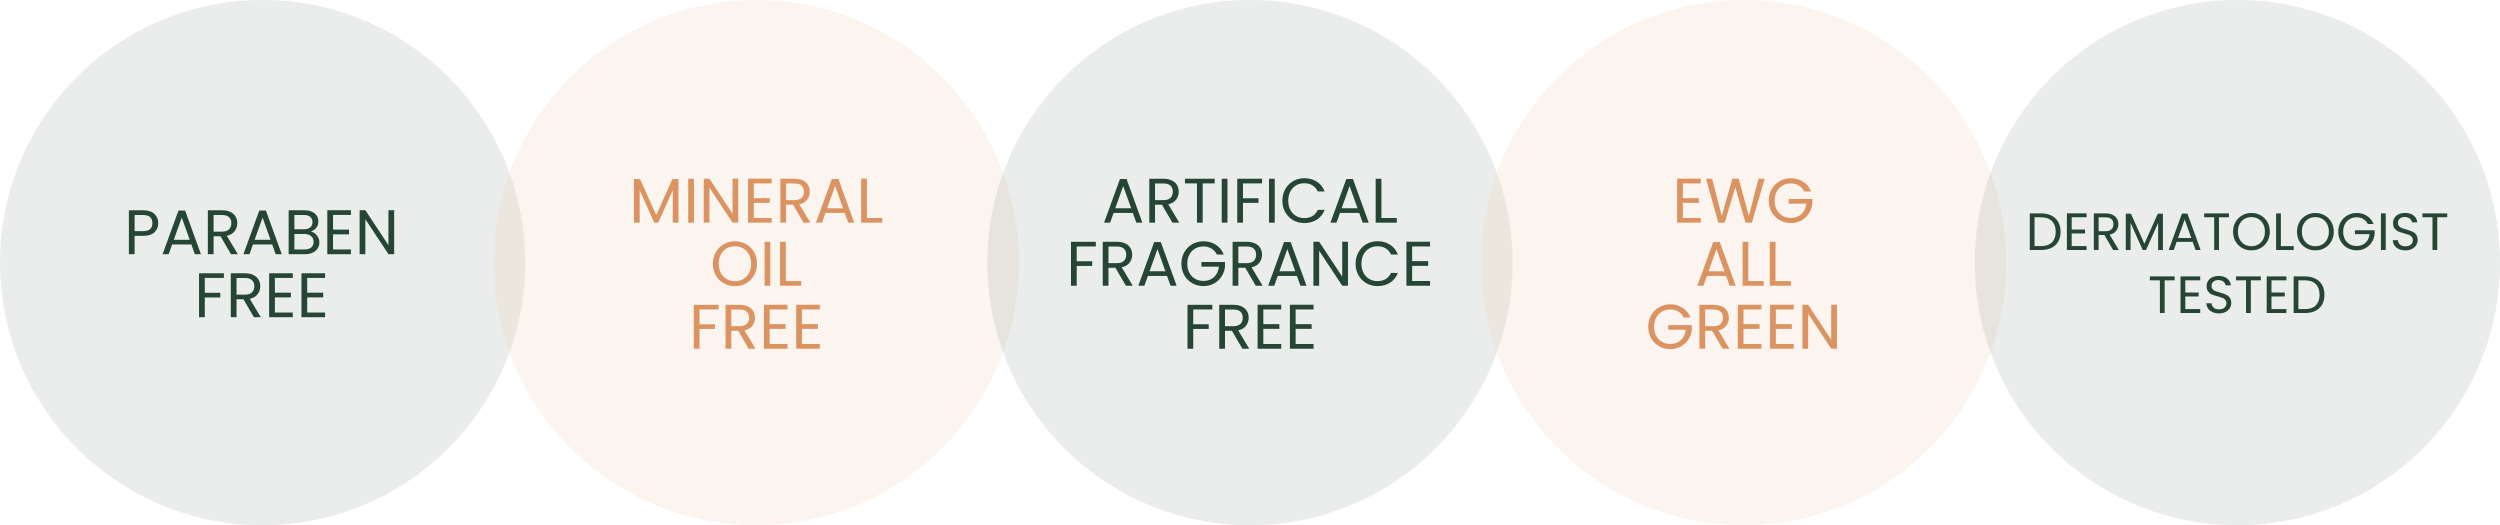
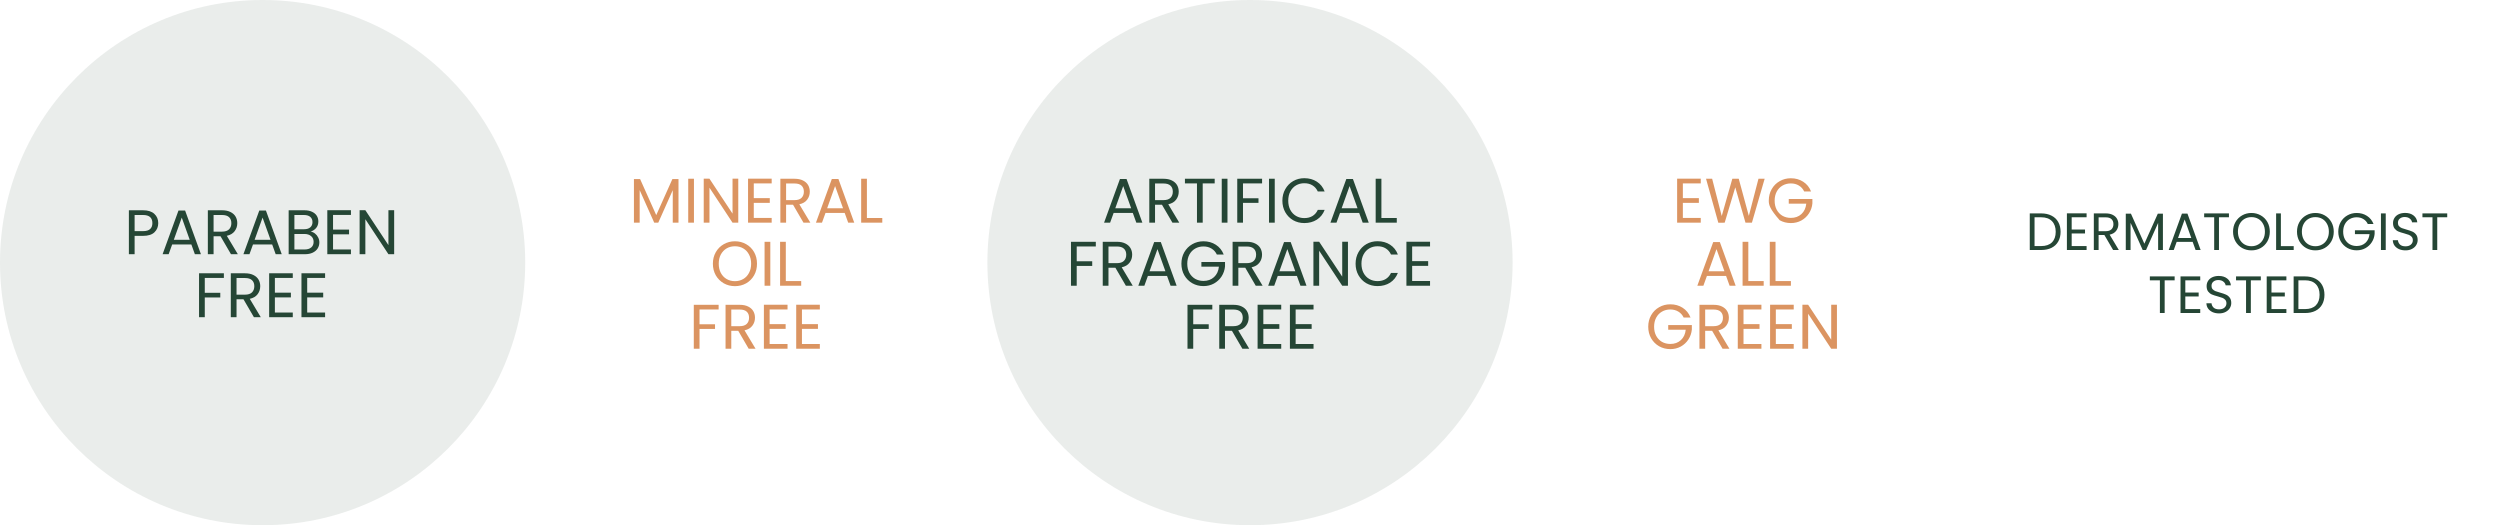
<svg xmlns="http://www.w3.org/2000/svg" fill="none" viewBox="0 0 1190 250" height="250" width="1190">
  <circle fill-opacity="0.1" fill="#284734" r="125" cy="125" cx="125" />
  <path fill="#254635" d="M75.326 106.21C75.326 107.95 74.726 109.4 73.526 110.56C72.346 111.7 70.536 112.27 68.096 112.27H64.076V121H61.346V100.09H68.096C70.456 100.09 72.246 100.66 73.466 101.8C74.706 102.94 75.326 104.41 75.326 106.21ZM68.096 110.02C69.616 110.02 70.736 109.69 71.456 109.03C72.176 108.37 72.536 107.43 72.536 106.21C72.536 103.63 71.056 102.34 68.096 102.34H64.076V110.02H68.096ZM91.079 116.35H81.959L80.279 121H77.399L84.959 100.21H88.109L95.639 121H92.759L91.079 116.35ZM90.299 114.13L86.519 103.57L82.739 114.13H90.299ZM109.944 121L104.964 112.45H101.664V121H98.934V100.09H105.684C107.264 100.09 108.594 100.36 109.674 100.9C110.774 101.44 111.594 102.17 112.134 103.09C112.674 104.01 112.944 105.06 112.944 106.24C112.944 107.68 112.524 108.95 111.684 110.05C110.864 111.15 109.624 111.88 107.964 112.24L113.214 121H109.944ZM101.664 110.26H105.684C107.164 110.26 108.274 109.9 109.014 109.18C109.754 108.44 110.124 107.46 110.124 106.24C110.124 105 109.754 104.04 109.014 103.36C108.294 102.68 107.184 102.34 105.684 102.34H101.664V110.26ZM129.546 116.35H120.426L118.746 121H115.866L123.426 100.21H126.576L134.106 121H131.226L129.546 116.35ZM128.766 114.13L124.986 103.57L121.206 114.13H128.766ZM147.871 110.23C148.631 110.35 149.321 110.66 149.941 111.16C150.581 111.66 151.081 112.28 151.441 113.02C151.821 113.76 152.011 114.55 152.011 115.39C152.011 116.45 151.741 117.41 151.201 118.27C150.661 119.11 149.871 119.78 148.831 120.28C147.811 120.76 146.601 121 145.201 121H137.401V100.09H144.901C146.321 100.09 147.531 100.33 148.531 100.81C149.531 101.27 150.281 101.9 150.781 102.7C151.281 103.5 151.531 104.4 151.531 105.4C151.531 106.64 151.191 107.67 150.511 108.49C149.851 109.29 148.971 109.87 147.871 110.23ZM140.131 109.12H144.721C146.001 109.12 146.991 108.82 147.691 108.22C148.391 107.62 148.741 106.79 148.741 105.73C148.741 104.67 148.391 103.84 147.691 103.24C146.991 102.64 145.981 102.34 144.661 102.34H140.131V109.12ZM144.961 118.75C146.321 118.75 147.381 118.43 148.141 117.79C148.901 117.15 149.281 116.26 149.281 115.12C149.281 113.96 148.881 113.05 148.081 112.39C147.281 111.71 146.211 111.37 144.871 111.37H140.131V118.75H144.961ZM158.529 102.31V109.3H166.149V111.55H158.529V118.75H167.049V121H155.799V100.06H167.049V102.31H158.529ZM187.62 121H184.89L173.91 104.35V121H171.18V100.06H173.91L184.89 116.68V100.06H187.62V121ZM106.565 130.09V132.31H97.475V139.36H104.855V141.58H97.475V151H94.745V130.09H106.565ZM120.872 151L115.892 142.45H112.592V151H109.862V130.09H116.612C118.192 130.09 119.522 130.36 120.602 130.9C121.702 131.44 122.522 132.17 123.062 133.09C123.602 134.01 123.872 135.06 123.872 136.24C123.872 137.68 123.452 138.95 122.612 140.05C121.792 141.15 120.552 141.88 118.892 142.24L124.142 151H120.872ZM112.592 140.26H116.612C118.092 140.26 119.202 139.9 119.942 139.18C120.682 138.44 121.052 137.46 121.052 136.24C121.052 135 120.682 134.04 119.942 133.36C119.222 132.68 118.112 132.34 116.612 132.34H112.592V140.26ZM130.844 132.31V139.3H138.464V141.55H130.844V148.75H139.364V151H128.114V130.06H139.364V132.31H130.844ZM146.225 132.31V139.3H153.845V141.55H146.225V148.75H154.745V151H143.495V130.06H154.745V132.31H146.225Z" />
-   <circle fill-opacity="0.2" fill="#F3CFB3" r="125" cy="125" cx="360" />
  <path fill="#DB9461" d="M322.963 85.24V106H320.233V90.52L313.333 106H311.413L304.483 90.49V106H301.753V85.24H304.693L312.373 102.4L320.053 85.24H322.963ZM330.323 85.09V106H327.593V85.09H330.323ZM351.416 106H348.686L337.706 89.35V106H334.976V85.06H337.706L348.686 101.68V85.06H351.416V106ZM358.8 87.31V94.3H366.42V96.55H358.8V103.75H367.32V106H356.07V85.06H367.32V87.31H358.8ZM382.461 106L377.481 97.45H374.181V106H371.451V85.09H378.201C379.781 85.09 381.111 85.36 382.191 85.9C383.291 86.44 384.111 87.17 384.651 88.09C385.191 89.01 385.461 90.06 385.461 91.24C385.461 92.68 385.041 93.95 384.201 95.05C383.381 96.15 382.141 96.88 380.481 97.24L385.731 106H382.461ZM374.181 95.26H378.201C379.681 95.26 380.791 94.9 381.531 94.18C382.271 93.44 382.641 92.46 382.641 91.24C382.641 90 382.271 89.04 381.531 88.36C380.811 87.68 379.701 87.34 378.201 87.34H374.181V95.26ZM402.063 101.35H392.943L391.263 106H388.383L395.943 85.21H399.093L406.623 106H403.743L402.063 101.35ZM401.283 99.13L397.503 88.57L393.723 99.13H401.283ZM412.647 103.78H419.967V106H409.917V85.09H412.647V103.78ZM349.832 136.21C347.892 136.21 346.122 135.76 344.522 134.86C342.922 133.94 341.652 132.67 340.712 131.05C339.792 129.41 339.332 127.57 339.332 125.53C339.332 123.49 339.792 121.66 340.712 120.04C341.652 118.4 342.922 117.13 344.522 116.23C346.122 115.31 347.892 114.85 349.832 114.85C351.792 114.85 353.572 115.31 355.172 116.23C356.772 117.13 358.032 118.39 358.952 120.01C359.872 121.63 360.332 123.47 360.332 125.53C360.332 127.59 359.872 129.43 358.952 131.05C358.032 132.67 356.772 133.94 355.172 134.86C353.572 135.76 351.792 136.21 349.832 136.21ZM349.832 133.84C351.292 133.84 352.602 133.5 353.762 132.82C354.942 132.14 355.862 131.17 356.522 129.91C357.202 128.65 357.542 127.19 357.542 125.53C357.542 123.85 357.202 122.39 356.522 121.15C355.862 119.89 354.952 118.92 353.792 118.24C352.632 117.56 351.312 117.22 349.832 117.22C348.352 117.22 347.032 117.56 345.872 118.24C344.712 118.92 343.792 119.89 343.112 121.15C342.452 122.39 342.122 123.85 342.122 125.53C342.122 127.19 342.452 128.65 343.112 129.91C343.792 131.17 344.712 132.14 345.872 132.82C347.052 133.5 348.372 133.84 349.832 133.84ZM366.666 115.09V136H363.936V115.09H366.666ZM374.049 133.78H381.369V136H371.319V115.09H374.049V133.78ZM342.065 145.09V147.31H332.975V154.36H340.355V156.58H332.975V166H330.245V145.09H342.065ZM356.372 166L351.392 157.45H348.092V166H345.362V145.09H352.112C353.692 145.09 355.022 145.36 356.102 145.9C357.202 146.44 358.022 147.17 358.562 148.09C359.102 149.01 359.372 150.06 359.372 151.24C359.372 152.68 358.952 153.95 358.112 155.05C357.292 156.15 356.052 156.88 354.392 157.24L359.642 166H356.372ZM348.092 155.26H352.112C353.592 155.26 354.702 154.9 355.442 154.18C356.182 153.44 356.552 152.46 356.552 151.24C356.552 150 356.182 149.04 355.442 148.36C354.722 147.68 353.612 147.34 352.112 147.34H348.092V155.26ZM366.344 147.31V154.3H373.964V156.55H366.344V163.75H374.864V166H363.614V145.06H374.864V147.31H366.344ZM381.725 147.31V154.3H389.345V156.55H381.725V163.75H390.245V166H378.995V145.06H390.245V147.31H381.725Z" />
  <circle fill-opacity="0.1" fill="#284734" r="125" cy="125" cx="595" />
  <path fill="#254635" d="M539.211 101.35H530.091L528.411 106H525.531L533.091 85.21H536.241L543.771 106H540.891L539.211 101.35ZM538.431 99.13L534.651 88.57L530.871 99.13H538.431ZM558.076 106L553.096 97.45H549.796V106H547.066V85.09H553.816C555.396 85.09 556.726 85.36 557.806 85.9C558.906 86.44 559.726 87.17 560.266 88.09C560.806 89.01 561.076 90.06 561.076 91.24C561.076 92.68 560.656 93.95 559.816 95.05C558.996 96.15 557.756 96.88 556.096 97.24L561.346 106H558.076ZM549.796 95.26H553.816C555.296 95.26 556.406 94.9 557.146 94.18C557.886 93.44 558.256 92.46 558.256 91.24C558.256 90 557.886 89.04 557.146 88.36C556.426 87.68 555.316 87.34 553.816 87.34H549.796V95.26ZM578.188 85.09V87.31H572.488V106H569.758V87.31H564.028V85.09H578.188ZM584.278 85.09V106H581.548V85.09H584.278ZM600.751 85.09V87.31H591.661V94.36H599.041V96.58H591.661V106H588.931V85.09H600.751ZM606.778 85.09V106H604.048V85.09H606.778ZM610.411 95.53C610.411 93.49 610.871 91.66 611.791 90.04C612.711 88.4 613.961 87.12 615.541 86.2C617.141 85.28 618.911 84.82 620.851 84.82C623.131 84.82 625.121 85.37 626.821 86.47C628.521 87.57 629.761 89.13 630.541 91.15H627.271C626.691 89.89 625.851 88.92 624.751 88.24C623.671 87.56 622.371 87.22 620.851 87.22C619.391 87.22 618.081 87.56 616.921 88.24C615.761 88.92 614.851 89.89 614.191 91.15C613.531 92.39 613.201 93.85 613.201 95.53C613.201 97.19 613.531 98.65 614.191 99.91C614.851 101.15 615.761 102.11 616.921 102.79C618.081 103.47 619.391 103.81 620.851 103.81C622.371 103.81 623.671 103.48 624.751 102.82C625.851 102.14 626.691 101.17 627.271 99.91H630.541C629.761 101.91 628.521 103.46 626.821 104.56C625.121 105.64 623.131 106.18 620.851 106.18C618.911 106.18 617.141 105.73 615.541 104.83C613.961 103.91 612.711 102.64 611.791 101.02C610.871 99.4 610.411 97.57 610.411 95.53ZM646.965 101.35H637.845L636.165 106H633.285L640.845 85.21H643.995L651.525 106H648.645L646.965 101.35ZM646.185 99.13L642.405 88.57L638.625 99.13H646.185ZM657.55 103.78H664.87V106H654.82V85.09H657.55V103.78ZM521.606 115.09V117.31H512.516V124.36H519.896V126.58H512.516V136H509.786V115.09H521.606ZM535.913 136L530.933 127.45H527.633V136H524.903V115.09H531.653C533.233 115.09 534.563 115.36 535.643 115.9C536.743 116.44 537.563 117.17 538.103 118.09C538.643 119.01 538.913 120.06 538.913 121.24C538.913 122.68 538.493 123.95 537.653 125.05C536.833 126.15 535.593 126.88 533.933 127.24L539.183 136H535.913ZM527.633 125.26H531.653C533.133 125.26 534.243 124.9 534.983 124.18C535.723 123.44 536.093 122.46 536.093 121.24C536.093 120 535.723 119.04 534.983 118.36C534.263 117.68 533.153 117.34 531.653 117.34H527.633V125.26ZM555.515 131.35H546.395L544.715 136H541.835L549.395 115.21H552.545L560.075 136H557.195L555.515 131.35ZM554.735 129.13L550.955 118.57L547.175 129.13H554.735ZM579.21 121.15C578.63 119.93 577.79 118.99 576.69 118.33C575.59 117.65 574.31 117.31 572.85 117.31C571.39 117.31 570.07 117.65 568.89 118.33C567.73 118.99 566.81 119.95 566.13 121.21C565.47 122.45 565.14 123.89 565.14 125.53C565.14 127.17 565.47 128.61 566.13 129.85C566.81 131.09 567.73 132.05 568.89 132.73C570.07 133.39 571.39 133.72 572.85 133.72C574.89 133.72 576.57 133.11 577.89 131.89C579.21 130.67 579.98 129.02 580.2 126.94H571.86V124.72H583.11V126.82C582.95 128.54 582.41 130.12 581.49 131.56C580.57 132.98 579.36 134.11 577.86 134.95C576.36 135.77 574.69 136.18 572.85 136.18C570.91 136.18 569.14 135.73 567.54 134.83C565.94 133.91 564.67 132.64 563.73 131.02C562.81 129.4 562.35 127.57 562.35 125.53C562.35 123.49 562.81 121.66 563.73 120.04C564.67 118.4 565.94 117.13 567.54 116.23C569.14 115.31 570.91 114.85 572.85 114.85C575.07 114.85 577.03 115.4 578.73 116.5C580.45 117.6 581.7 119.15 582.48 121.15H579.21ZM597.729 136L592.749 127.45H589.449V136H586.719V115.09H593.469C595.049 115.09 596.379 115.36 597.459 115.9C598.559 116.44 599.379 117.17 599.919 118.09C600.459 119.01 600.729 120.06 600.729 121.24C600.729 122.68 600.309 123.95 599.469 125.05C598.649 126.15 597.409 126.88 595.749 127.24L600.999 136H597.729ZM589.449 125.26H593.469C594.949 125.26 596.059 124.9 596.799 124.18C597.539 123.44 597.909 122.46 597.909 121.24C597.909 120 597.539 119.04 596.799 118.36C596.079 117.68 594.969 117.34 593.469 117.34H589.449V125.26ZM617.331 131.35H608.211L606.531 136H603.651L611.211 115.21H614.361L621.891 136H619.011L617.331 131.35ZM616.551 129.13L612.771 118.57L608.991 129.13H616.551ZM641.626 136H638.896L627.916 119.35V136H625.186V115.06H627.916L638.896 131.68V115.06H641.626V136ZM645.26 125.53C645.26 123.49 645.72 121.66 646.64 120.04C647.56 118.4 648.81 117.12 650.39 116.2C651.99 115.28 653.76 114.82 655.7 114.82C657.98 114.82 659.97 115.37 661.67 116.47C663.37 117.57 664.61 119.13 665.39 121.15H662.12C661.54 119.89 660.7 118.92 659.6 118.24C658.52 117.56 657.22 117.22 655.7 117.22C654.24 117.22 652.93 117.56 651.77 118.24C650.61 118.92 649.7 119.89 649.04 121.15C648.38 122.39 648.05 123.85 648.05 125.53C648.05 127.19 648.38 128.65 649.04 129.91C649.7 131.15 650.61 132.11 651.77 132.79C652.93 133.47 654.24 133.81 655.7 133.81C657.22 133.81 658.52 133.48 659.6 132.82C660.7 132.14 661.54 131.17 662.12 129.91H665.39C664.61 131.91 663.37 133.46 661.67 134.56C659.97 135.64 657.98 136.18 655.7 136.18C653.76 136.18 651.99 135.73 650.39 134.83C648.81 133.91 647.56 132.64 646.64 131.02C645.72 129.4 645.26 127.57 645.26 125.53ZM672.184 117.31V124.3H679.804V126.55H672.184V133.75H680.704V136H669.454V115.06H680.704V117.31H672.184ZM577.065 145.09V147.31H567.975V154.36H575.355V156.58H567.975V166H565.245V145.09H577.065ZM591.372 166L586.392 157.45H583.092V166H580.362V145.09H587.112C588.692 145.09 590.022 145.36 591.102 145.9C592.202 146.44 593.022 147.17 593.562 148.09C594.102 149.01 594.372 150.06 594.372 151.24C594.372 152.68 593.952 153.95 593.112 155.05C592.292 156.15 591.052 156.88 589.392 157.24L594.642 166H591.372ZM583.092 155.26H587.112C588.592 155.26 589.702 154.9 590.442 154.18C591.182 153.44 591.552 152.46 591.552 151.24C591.552 150 591.182 149.04 590.442 148.36C589.722 147.68 588.612 147.34 587.112 147.34H583.092V155.26ZM601.344 147.31V154.3H608.964V156.55H601.344V163.75H609.864V166H598.614V145.06H609.864V147.31H601.344ZM616.725 147.31V154.3H624.345V156.55H616.725V163.75H625.245V166H613.995V145.06H625.245V147.31H616.725Z" />
-   <circle fill-opacity="0.2" fill="#F3CFB3" r="125" cy="125" cx="830" />
-   <path fill="#DB9461" d="M801.041 87.31V94.3H808.661V96.55H801.041V103.75H809.561V106H798.311V85.06H809.561V87.31H801.041ZM839.972 85.09L833.912 106H830.852L825.992 89.17L820.952 106L817.922 106.03L812.072 85.09H814.982L819.542 102.82L824.582 85.09H827.642L832.442 102.76L837.032 85.09H839.972ZM858.799 91.15C858.219 89.93 857.379 88.99 856.279 88.33C855.179 87.65 853.899 87.31 852.439 87.31C850.979 87.31 849.659 87.65 848.479 88.33C847.319 88.99 846.399 89.95 845.719 91.21C845.059 92.45 844.729 93.89 844.729 95.53C844.729 97.17 845.059 98.61 845.719 99.85C846.399 101.09 847.319 102.05 848.479 102.73C849.659 103.39 850.979 103.72 852.439 103.72C854.479 103.72 856.159 103.11 857.479 101.89C858.799 100.67 859.569 99.02 859.789 96.94H851.449V94.72H862.699V96.82C862.539 98.54 861.999 100.12 861.079 101.56C860.159 102.98 858.949 104.11 857.449 104.95C855.949 105.77 854.279 106.18 852.439 106.18C850.499 106.18 848.729 105.73 847.129 104.83C845.529 103.91 844.259 102.64 843.319 101.02C842.399 99.4 841.939 97.57 841.939 95.53C841.939 93.49 842.399 91.66 843.319 90.04C844.259 88.4 845.529 87.13 847.129 86.23C848.729 85.31 850.499 84.85 852.439 84.85C854.659 84.85 856.619 85.4 858.319 86.5C860.039 87.6 861.289 89.15 862.069 91.15H858.799ZM821.613 131.35H812.493L810.813 136H807.933L815.493 115.21H818.643L826.173 136H823.293L821.613 131.35ZM820.833 129.13L817.053 118.57L813.273 129.13H820.833ZM832.198 133.78H839.518V136H829.468V115.09H832.198V133.78ZM845.147 133.78H852.467V136H842.417V115.09H845.147V133.78ZM801.421 151.15C800.841 149.93 800.001 148.99 798.901 148.33C797.801 147.65 796.521 147.31 795.061 147.31C793.601 147.31 792.281 147.65 791.101 148.33C789.941 148.99 789.021 149.95 788.341 151.21C787.681 152.45 787.351 153.89 787.351 155.53C787.351 157.17 787.681 158.61 788.341 159.85C789.021 161.09 789.941 162.05 791.101 162.73C792.281 163.39 793.601 163.72 795.061 163.72C797.101 163.72 798.781 163.11 800.101 161.89C801.421 160.67 802.191 159.02 802.411 156.94H794.071V154.72H805.321V156.82C805.161 158.54 804.621 160.12 803.701 161.56C802.781 162.98 801.571 164.11 800.071 164.95C798.571 165.77 796.901 166.18 795.061 166.18C793.121 166.18 791.351 165.73 789.751 164.83C788.151 163.91 786.881 162.64 785.941 161.02C785.021 159.4 784.561 157.57 784.561 155.53C784.561 153.49 785.021 151.66 785.941 150.04C786.881 148.4 788.151 147.13 789.751 146.23C791.351 145.31 793.121 144.85 795.061 144.85C797.281 144.85 799.241 145.4 800.941 146.5C802.661 147.6 803.911 149.15 804.691 151.15H801.421ZM819.941 166L814.961 157.45H811.661V166H808.931V145.09H815.681C817.261 145.09 818.591 145.36 819.671 145.9C820.771 146.44 821.591 147.17 822.131 148.09C822.671 149.01 822.941 150.06 822.941 151.24C822.941 152.68 822.521 153.95 821.681 155.05C820.861 156.15 819.621 156.88 817.961 157.24L823.211 166H819.941ZM811.661 155.26H815.681C817.161 155.26 818.271 154.9 819.011 154.18C819.751 153.44 820.121 152.46 820.121 151.24C820.121 150 819.751 149.04 819.011 148.36C818.291 147.68 817.181 147.34 815.681 147.34H811.661V155.26ZM829.913 147.31V154.3H837.533V156.55H829.913V163.75H838.433V166H827.183V145.06H838.433V147.31H829.913ZM845.294 147.31V154.3H852.914V156.55H845.294V163.75H853.814V166H842.564V145.06H853.814V147.31H845.294ZM874.385 166H871.655L860.675 149.35V166H857.945V145.06H860.675L871.655 161.68V145.06H874.385V166Z" />
-   <circle fill-opacity="0.1" fill="#284734" r="125" cy="125" cx="1065" />
+   <path fill="#DB9461" d="M801.041 87.31V94.3H808.661V96.55H801.041V103.75H809.561V106H798.311V85.06H809.561V87.31H801.041ZM839.972 85.09L833.912 106H830.852L825.992 89.17L820.952 106L817.922 106.03L812.072 85.09H814.982L819.542 102.82L824.582 85.09H827.642L832.442 102.76L837.032 85.09H839.972ZM858.799 91.15C858.219 89.93 857.379 88.99 856.279 88.33C855.179 87.65 853.899 87.31 852.439 87.31C850.979 87.31 849.659 87.65 848.479 88.33C847.319 88.99 846.399 89.95 845.719 91.21C845.059 92.45 844.729 93.89 844.729 95.53C844.729 97.17 845.059 98.61 845.719 99.85C846.399 101.09 847.319 102.05 848.479 102.73C849.659 103.39 850.979 103.72 852.439 103.72C854.479 103.72 856.159 103.11 857.479 101.89C858.799 100.67 859.569 99.02 859.789 96.94H851.449V94.72H862.699V96.82C862.539 98.54 861.999 100.12 861.079 101.56C860.159 102.98 858.949 104.11 857.449 104.95C855.949 105.77 854.279 106.18 852.439 106.18C850.499 106.18 848.729 105.73 847.129 104.83C842.399 99.4 841.939 97.57 841.939 95.53C841.939 93.49 842.399 91.66 843.319 90.04C844.259 88.4 845.529 87.13 847.129 86.23C848.729 85.31 850.499 84.85 852.439 84.85C854.659 84.85 856.619 85.4 858.319 86.5C860.039 87.6 861.289 89.15 862.069 91.15H858.799ZM821.613 131.35H812.493L810.813 136H807.933L815.493 115.21H818.643L826.173 136H823.293L821.613 131.35ZM820.833 129.13L817.053 118.57L813.273 129.13H820.833ZM832.198 133.78H839.518V136H829.468V115.09H832.198V133.78ZM845.147 133.78H852.467V136H842.417V115.09H845.147V133.78ZM801.421 151.15C800.841 149.93 800.001 148.99 798.901 148.33C797.801 147.65 796.521 147.31 795.061 147.31C793.601 147.31 792.281 147.65 791.101 148.33C789.941 148.99 789.021 149.95 788.341 151.21C787.681 152.45 787.351 153.89 787.351 155.53C787.351 157.17 787.681 158.61 788.341 159.85C789.021 161.09 789.941 162.05 791.101 162.73C792.281 163.39 793.601 163.72 795.061 163.72C797.101 163.72 798.781 163.11 800.101 161.89C801.421 160.67 802.191 159.02 802.411 156.94H794.071V154.72H805.321V156.82C805.161 158.54 804.621 160.12 803.701 161.56C802.781 162.98 801.571 164.11 800.071 164.95C798.571 165.77 796.901 166.18 795.061 166.18C793.121 166.18 791.351 165.73 789.751 164.83C788.151 163.91 786.881 162.64 785.941 161.02C785.021 159.4 784.561 157.57 784.561 155.53C784.561 153.49 785.021 151.66 785.941 150.04C786.881 148.4 788.151 147.13 789.751 146.23C791.351 145.31 793.121 144.85 795.061 144.85C797.281 144.85 799.241 145.4 800.941 146.5C802.661 147.6 803.911 149.15 804.691 151.15H801.421ZM819.941 166L814.961 157.45H811.661V166H808.931V145.09H815.681C817.261 145.09 818.591 145.36 819.671 145.9C820.771 146.44 821.591 147.17 822.131 148.09C822.671 149.01 822.941 150.06 822.941 151.24C822.941 152.68 822.521 153.95 821.681 155.05C820.861 156.15 819.621 156.88 817.961 157.24L823.211 166H819.941ZM811.661 155.26H815.681C817.161 155.26 818.271 154.9 819.011 154.18C819.751 153.44 820.121 152.46 820.121 151.24C820.121 150 819.751 149.04 819.011 148.36C818.291 147.68 817.181 147.34 815.681 147.34H811.661V155.26ZM829.913 147.31V154.3H837.533V156.55H829.913V163.75H838.433V166H827.183V145.06H838.433V147.31H829.913ZM845.294 147.31V154.3H852.914V156.55H845.294V163.75H853.814V166H842.564V145.06H853.814V147.31H845.294ZM874.385 166H871.655L860.675 149.35V166H857.945V145.06H860.675L871.655 161.68V145.06H874.385V166Z" />
  <path fill="#254635" d="M971.593 101.575C973.493 101.575 975.135 101.933 976.518 102.65C977.918 103.35 978.985 104.358 979.718 105.675C980.468 106.992 980.843 108.542 980.843 110.325C980.843 112.108 980.468 113.658 979.718 114.975C978.985 116.275 977.918 117.275 976.518 117.975C975.135 118.658 973.493 119 971.593 119H966.168V101.575H971.593ZM971.593 117.125C973.843 117.125 975.56 116.533 976.743 115.35C977.926 114.15 978.518 112.475 978.518 110.325C978.518 108.158 977.918 106.467 976.718 105.25C975.535 104.033 973.826 103.425 971.593 103.425H968.443V117.125H971.593ZM986.119 103.425V109.25H992.469V111.125H986.119V117.125H993.219V119H983.844V101.55H993.219V103.425H986.119ZM1005.84 119L1001.69 111.875H998.936V119H996.661V101.575H1002.29C1003.6 101.575 1004.71 101.8 1005.61 102.25C1006.53 102.7 1007.21 103.308 1007.66 104.075C1008.11 104.842 1008.34 105.717 1008.34 106.7C1008.34 107.9 1007.99 108.958 1007.29 109.875C1006.6 110.792 1005.57 111.4 1004.19 111.7L1008.56 119H1005.84ZM998.936 110.05H1002.29C1003.52 110.05 1004.44 109.75 1005.06 109.15C1005.68 108.533 1005.99 107.717 1005.99 106.7C1005.99 105.667 1005.68 104.867 1005.06 104.3C1004.46 103.733 1003.54 103.45 1002.29 103.45H998.936V110.05ZM1029.55 101.7V119H1027.27V106.1L1021.52 119H1019.92L1014.15 106.075V119H1011.87V101.7H1014.32L1020.72 116L1027.12 101.7H1029.55ZM1043.7 115.125H1036.1L1034.7 119H1032.3L1038.6 101.675H1041.23L1047.5 119H1045.1L1043.7 115.125ZM1043.05 113.275L1039.9 104.475L1036.75 113.275H1043.05ZM1060.98 101.575V103.425H1056.23V119H1053.95V103.425H1049.18V101.575H1060.98ZM1071.68 119.175C1070.06 119.175 1068.58 118.8 1067.25 118.05C1065.92 117.283 1064.86 116.225 1064.08 114.875C1063.31 113.508 1062.93 111.975 1062.93 110.275C1062.93 108.575 1063.31 107.05 1064.08 105.7C1064.86 104.333 1065.92 103.275 1067.25 102.525C1068.58 101.758 1070.06 101.375 1071.68 101.375C1073.31 101.375 1074.79 101.758 1076.13 102.525C1077.46 103.275 1078.51 104.325 1079.28 105.675C1080.04 107.025 1080.43 108.558 1080.43 110.275C1080.43 111.992 1080.04 113.525 1079.28 114.875C1078.51 116.225 1077.46 117.283 1076.13 118.05C1074.79 118.8 1073.31 119.175 1071.68 119.175ZM1071.68 117.2C1072.89 117.2 1073.98 116.917 1074.95 116.35C1075.93 115.783 1076.7 114.975 1077.25 113.925C1077.82 112.875 1078.1 111.658 1078.1 110.275C1078.1 108.875 1077.82 107.658 1077.25 106.625C1076.7 105.575 1075.94 104.767 1074.98 104.2C1074.01 103.633 1072.91 103.35 1071.68 103.35C1070.44 103.35 1069.34 103.633 1068.38 104.2C1067.41 104.767 1066.64 105.575 1066.08 106.625C1065.53 107.658 1065.25 108.875 1065.25 110.275C1065.25 111.658 1065.53 112.875 1066.08 113.925C1066.64 114.975 1067.41 115.783 1068.38 116.35C1069.36 116.917 1070.46 117.2 1071.68 117.2ZM1085.7 117.15H1091.8V119H1083.43V101.575H1085.7V117.15ZM1102.12 119.175C1100.5 119.175 1099.03 118.8 1097.69 118.05C1096.36 117.283 1095.3 116.225 1094.52 114.875C1093.75 113.508 1093.37 111.975 1093.37 110.275C1093.37 108.575 1093.75 107.05 1094.52 105.7C1095.3 104.333 1096.36 103.275 1097.69 102.525C1099.03 101.758 1100.5 101.375 1102.12 101.375C1103.75 101.375 1105.24 101.758 1106.57 102.525C1107.9 103.275 1108.95 104.325 1109.72 105.675C1110.49 107.025 1110.87 108.558 1110.87 110.275C1110.87 111.992 1110.49 113.525 1109.72 114.875C1108.95 116.225 1107.9 117.283 1106.57 118.05C1105.24 118.8 1103.75 119.175 1102.12 119.175ZM1102.12 117.2C1103.34 117.2 1104.43 116.917 1105.39 116.35C1106.38 115.783 1107.14 114.975 1107.69 113.925C1108.26 112.875 1108.54 111.658 1108.54 110.275C1108.54 108.875 1108.26 107.658 1107.69 106.625C1107.14 105.575 1106.39 104.767 1105.42 104.2C1104.45 103.633 1103.35 103.35 1102.12 103.35C1100.89 103.35 1099.79 103.633 1098.82 104.2C1097.85 104.767 1097.09 105.575 1096.52 106.625C1095.97 107.658 1095.69 108.875 1095.69 110.275C1095.69 111.658 1095.97 112.875 1096.52 113.925C1097.09 114.975 1097.85 115.783 1098.82 116.35C1099.8 116.917 1100.9 117.2 1102.12 117.2ZM1127.07 106.625C1126.59 105.608 1125.89 104.825 1124.97 104.275C1124.06 103.708 1122.99 103.425 1121.77 103.425C1120.56 103.425 1119.46 103.708 1118.47 104.275C1117.51 104.825 1116.74 105.625 1116.17 106.675C1115.62 107.708 1115.35 108.908 1115.35 110.275C1115.35 111.642 1115.62 112.842 1116.17 113.875C1116.74 114.908 1117.51 115.708 1118.47 116.275C1119.46 116.825 1120.56 117.1 1121.77 117.1C1123.47 117.1 1124.87 116.592 1125.97 115.575C1127.07 114.558 1127.71 113.183 1127.9 111.45H1120.95V109.6H1130.32V111.35C1130.19 112.783 1129.74 114.1 1128.97 115.3C1128.21 116.483 1127.2 117.425 1125.95 118.125C1124.7 118.808 1123.31 119.15 1121.77 119.15C1120.16 119.15 1118.68 118.775 1117.35 118.025C1116.01 117.258 1114.96 116.2 1114.17 114.85C1113.41 113.5 1113.02 111.975 1113.02 110.275C1113.02 108.575 1113.41 107.05 1114.17 105.7C1114.96 104.333 1116.01 103.275 1117.35 102.525C1118.68 101.758 1120.16 101.375 1121.77 101.375C1123.62 101.375 1125.26 101.833 1126.67 102.75C1128.11 103.667 1129.15 104.958 1129.8 106.625H1127.07ZM1135.61 101.575V119H1133.33V101.575H1135.61ZM1145.01 119.175C1143.86 119.175 1142.83 118.975 1141.91 118.575C1141.01 118.158 1140.3 117.592 1139.78 116.875C1139.27 116.142 1139 115.3 1138.98 114.35H1141.41C1141.49 115.167 1141.83 115.858 1142.41 116.425C1143.01 116.975 1143.88 117.25 1145.01 117.25C1146.09 117.25 1146.94 116.983 1147.56 116.45C1148.19 115.9 1148.51 115.2 1148.51 114.35C1148.51 113.683 1148.33 113.142 1147.96 112.725C1147.59 112.308 1147.13 111.992 1146.58 111.775C1146.03 111.558 1145.29 111.325 1144.36 111.075C1143.21 110.775 1142.28 110.475 1141.58 110.175C1140.9 109.875 1140.31 109.408 1139.81 108.775C1139.33 108.125 1139.08 107.258 1139.08 106.175C1139.08 105.225 1139.33 104.383 1139.81 103.65C1140.29 102.917 1140.97 102.35 1141.83 101.95C1142.72 101.55 1143.73 101.35 1144.86 101.35C1146.49 101.35 1147.83 101.758 1148.86 102.575C1149.91 103.392 1150.5 104.475 1150.63 105.825H1148.13C1148.05 105.158 1147.7 104.575 1147.08 104.075C1146.47 103.558 1145.65 103.3 1144.63 103.3C1143.68 103.3 1142.91 103.55 1142.31 104.05C1141.71 104.533 1141.41 105.217 1141.41 106.1C1141.41 106.733 1141.58 107.25 1141.93 107.65C1142.3 108.05 1142.74 108.358 1143.26 108.575C1143.79 108.775 1144.53 109.008 1145.48 109.275C1146.63 109.592 1147.56 109.908 1148.26 110.225C1148.96 110.525 1149.56 111 1150.06 111.65C1150.56 112.283 1150.81 113.15 1150.81 114.25C1150.81 115.1 1150.58 115.9 1150.13 116.65C1149.68 117.4 1149.02 118.008 1148.13 118.475C1147.25 118.942 1146.21 119.175 1145.01 119.175ZM1164.88 101.575V103.425H1160.13V119H1157.86V103.425H1153.08V101.575H1164.88ZM1035.13 131.575V133.425H1030.38V149H1028.11V133.425H1023.33V131.575H1035.13ZM1040.21 133.425V139.25H1046.56V141.125H1040.21V147.125H1047.31V149H1037.93V131.55H1047.31V133.425H1040.21ZM1056.28 149.175C1055.13 149.175 1054.09 148.975 1053.18 148.575C1052.28 148.158 1051.57 147.592 1051.05 146.875C1050.53 146.142 1050.27 145.3 1050.25 144.35H1052.68C1052.76 145.167 1053.09 145.858 1053.68 146.425C1054.28 146.975 1055.14 147.25 1056.28 147.25C1057.36 147.25 1058.21 146.983 1058.83 146.45C1059.46 145.9 1059.78 145.2 1059.78 144.35C1059.78 143.683 1059.59 143.142 1059.23 142.725C1058.86 142.308 1058.4 141.992 1057.85 141.775C1057.3 141.558 1056.56 141.325 1055.63 141.075C1054.48 140.775 1053.55 140.475 1052.85 140.175C1052.17 139.875 1051.58 139.408 1051.08 138.775C1050.59 138.125 1050.35 137.258 1050.35 136.175C1050.35 135.225 1050.59 134.383 1051.08 133.65C1051.56 132.917 1052.23 132.35 1053.1 131.95C1053.98 131.55 1054.99 131.35 1056.13 131.35C1057.76 131.35 1059.09 131.758 1060.13 132.575C1061.18 133.392 1061.77 134.475 1061.9 135.825H1059.4C1059.32 135.158 1058.97 134.575 1058.35 134.075C1057.73 133.558 1056.92 133.3 1055.9 133.3C1054.95 133.3 1054.18 133.55 1053.58 134.05C1052.98 134.533 1052.68 135.217 1052.68 136.1C1052.68 136.733 1052.85 137.25 1053.2 137.65C1053.57 138.05 1054.01 138.358 1054.53 138.575C1055.06 138.775 1055.8 139.008 1056.75 139.275C1057.9 139.592 1058.83 139.908 1059.53 140.225C1060.23 140.525 1060.83 141 1061.33 141.65C1061.83 142.283 1062.08 143.15 1062.08 144.25C1062.08 145.1 1061.85 145.9 1061.4 146.65C1060.95 147.4 1060.28 148.008 1059.4 148.475C1058.52 148.942 1057.48 149.175 1056.28 149.175ZM1076.15 131.575V133.425H1071.4V149H1069.12V133.425H1064.35V131.575H1076.15ZM1081.22 133.425V139.25H1087.57V141.125H1081.22V147.125H1088.32V149H1078.95V131.55H1088.32V133.425H1081.22ZM1097.19 131.575C1099.09 131.575 1100.73 131.933 1102.12 132.65C1103.52 133.35 1104.58 134.358 1105.32 135.675C1106.07 136.992 1106.44 138.542 1106.44 140.325C1106.44 142.108 1106.07 143.658 1105.32 144.975C1104.58 146.275 1103.52 147.275 1102.12 147.975C1100.73 148.658 1099.09 149 1097.19 149H1091.77V131.575H1097.19ZM1097.19 147.125C1099.44 147.125 1101.16 146.533 1102.34 145.35C1103.52 144.15 1104.12 142.475 1104.12 140.325C1104.12 138.158 1103.52 136.467 1102.32 135.25C1101.13 134.033 1099.42 133.425 1097.19 133.425H1094.04V147.125H1097.19Z" />
</svg>